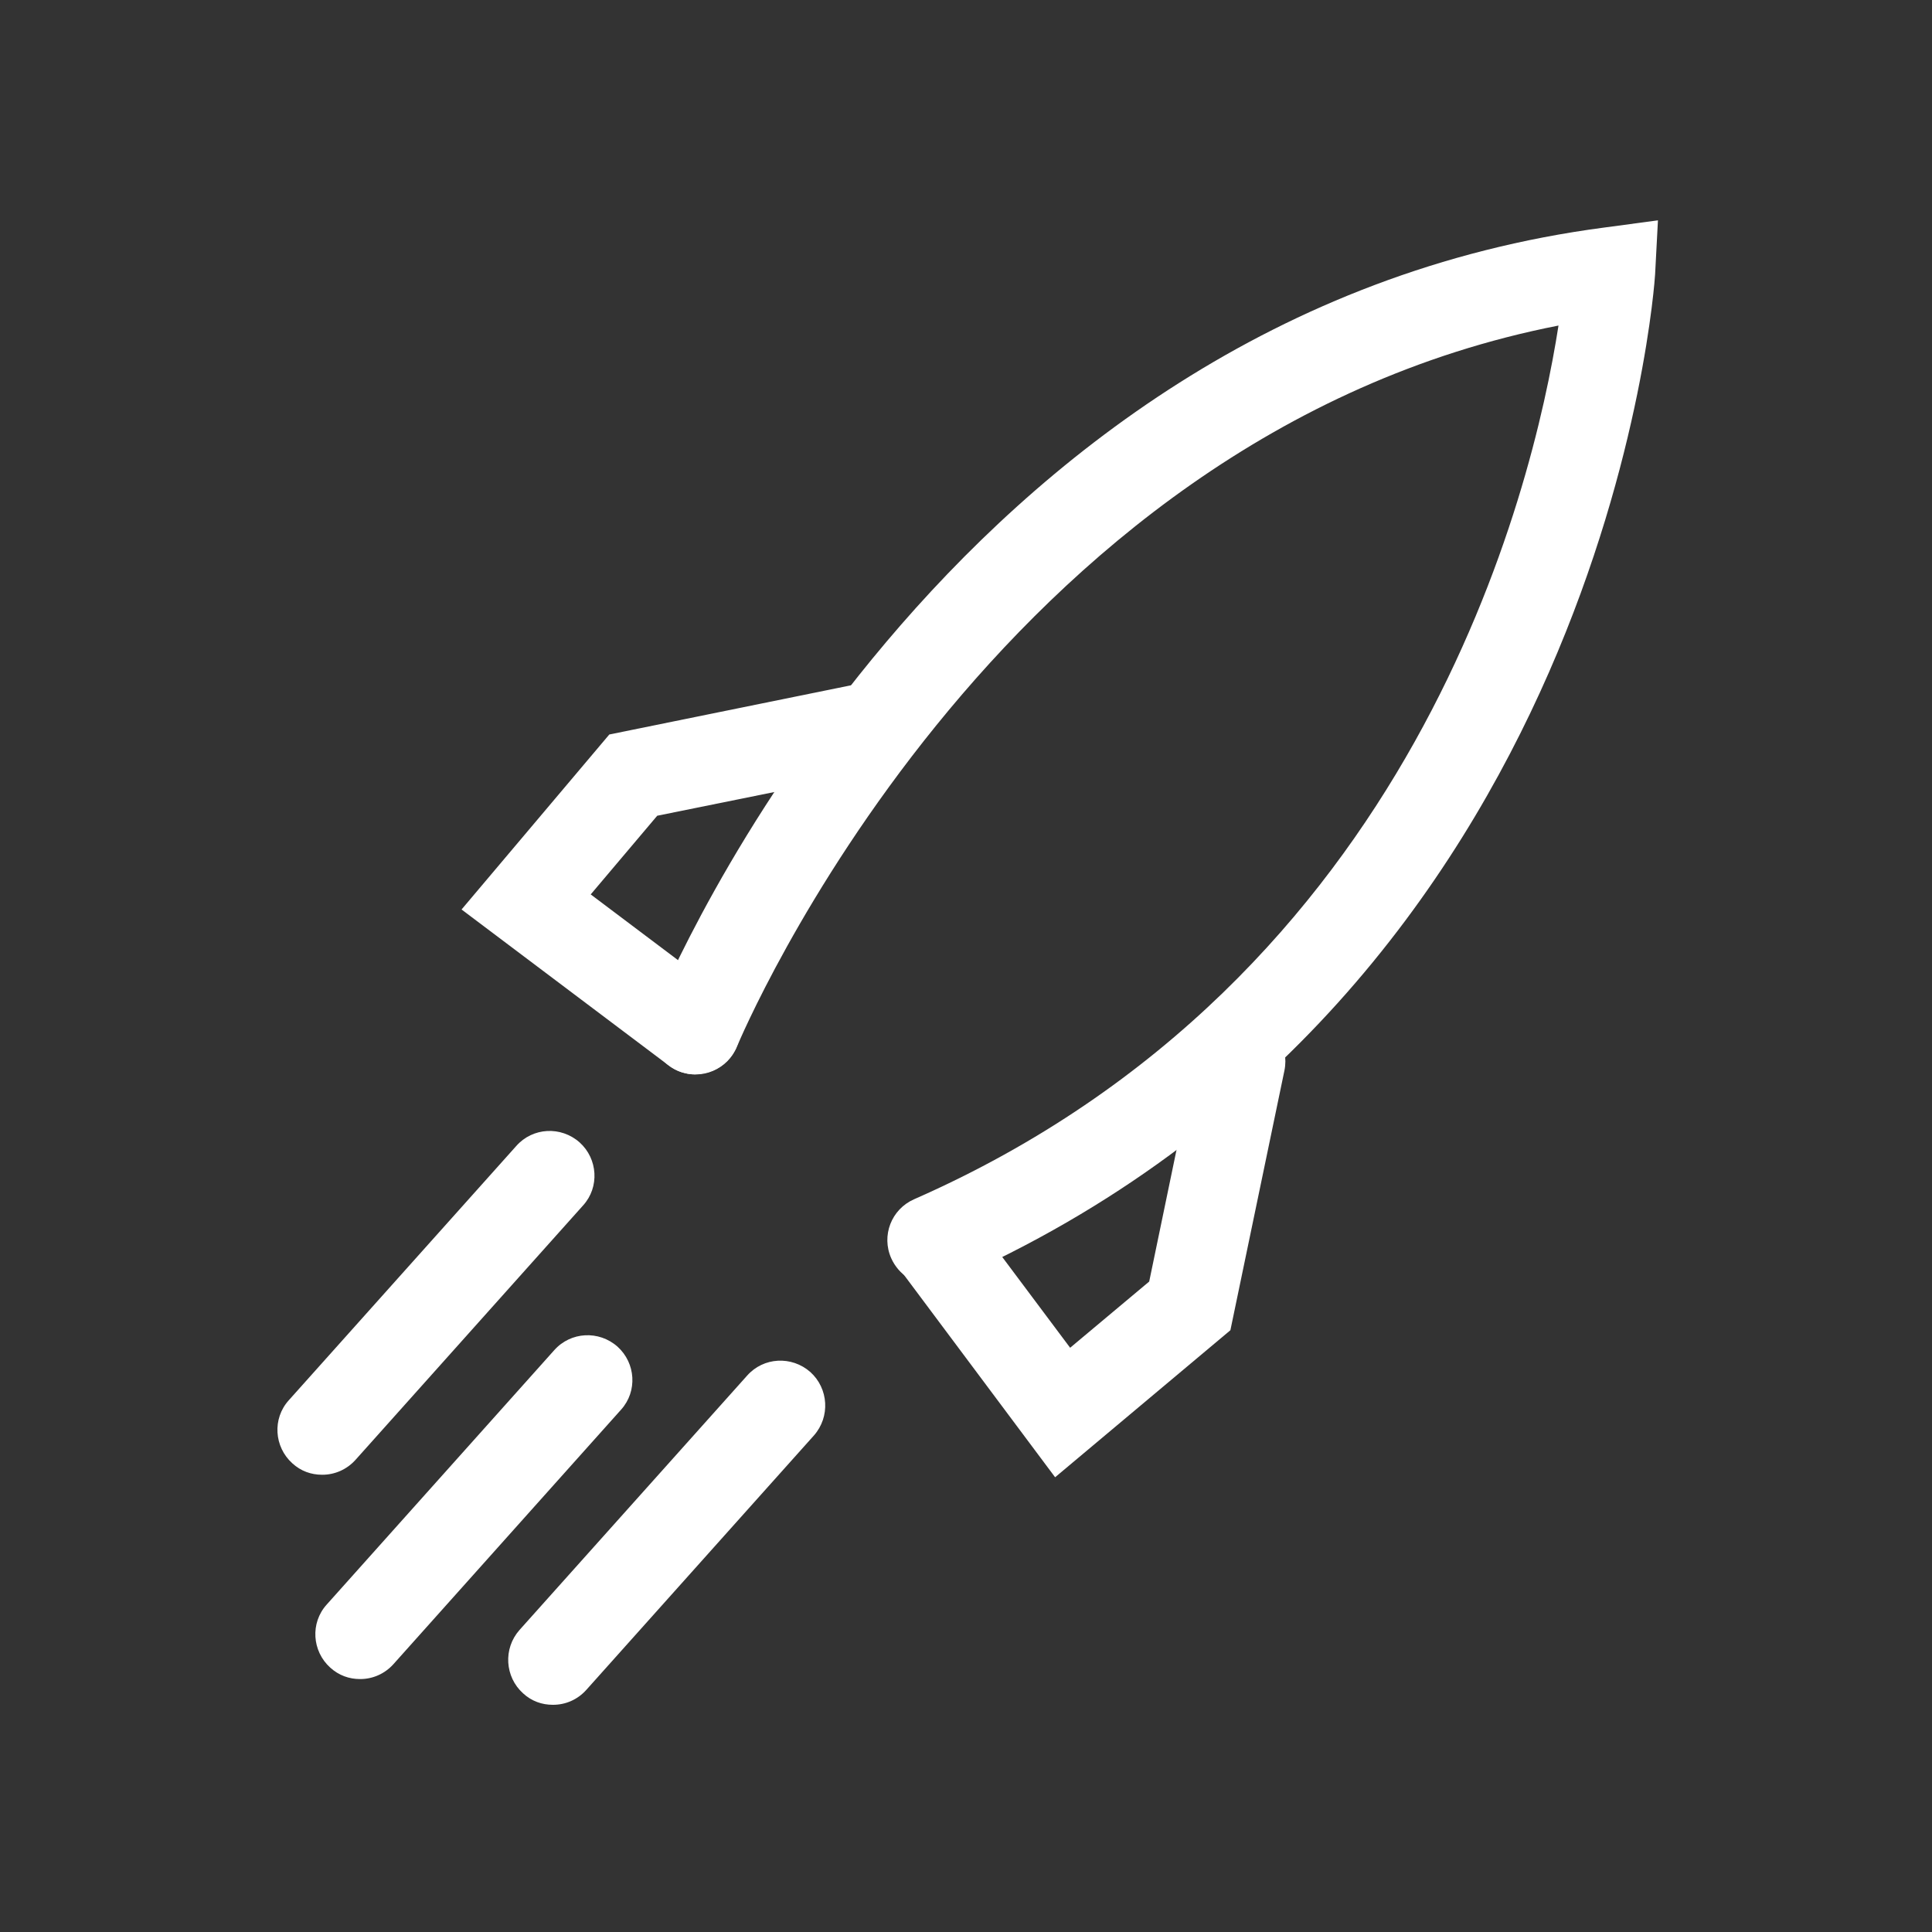
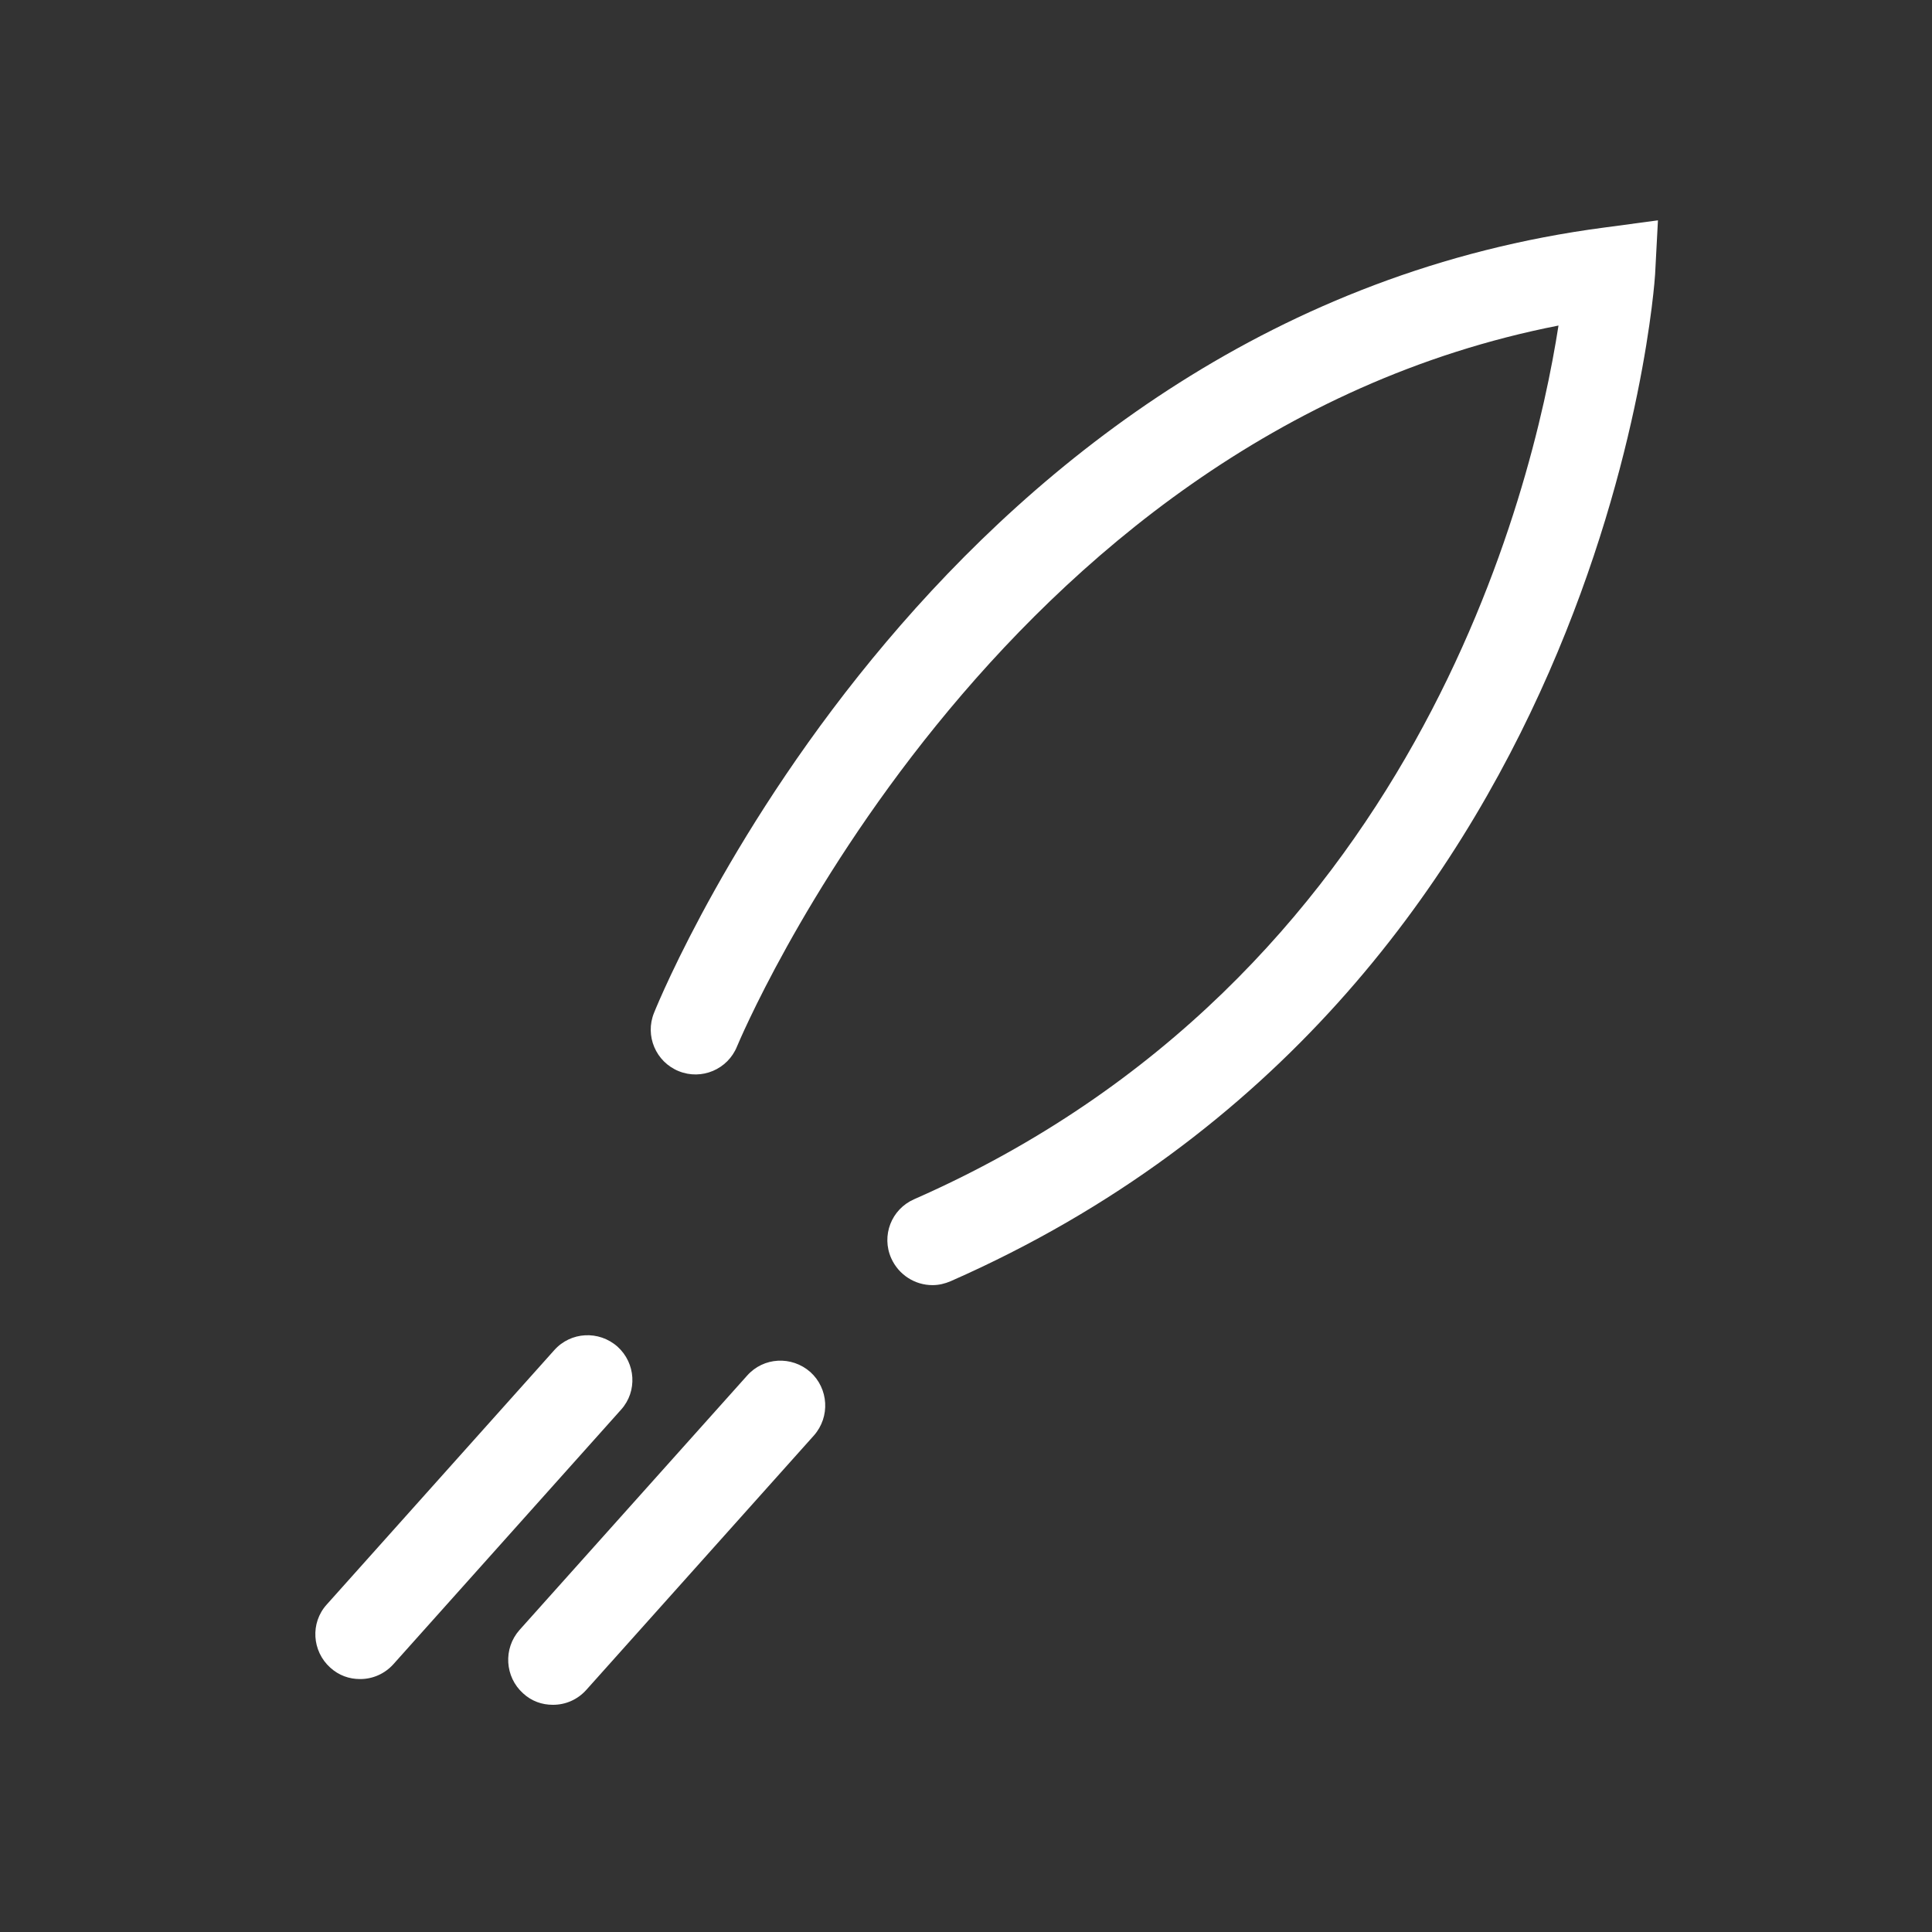
<svg xmlns="http://www.w3.org/2000/svg" width="40" height="40" viewBox="0 0 40 40" fill="none">
  <rect x="0" y="0" width="40" height="40" fill="#333333" stroke="none" />
  <path d="M19.304 26.607C18.948 26.607 18.608 26.399 18.452 26.051C18.244 25.585 18.452 25.037 18.926 24.829C29.304 20.266 31.733 10.17 32.267 6.74C20.541 9.037 15.311 21.54 15.259 21.666C15.067 22.14 14.526 22.37 14.052 22.177C13.578 21.985 13.348 21.444 13.541 20.97C13.778 20.377 19.57 6.503 33.215 4.711L34.326 4.562L34.267 5.681C34.259 5.829 33.282 20.54 19.682 26.526C19.563 26.577 19.437 26.607 19.311 26.607H19.304Z" fill="white" />
-   <path d="M14.4 22.244C14.207 22.244 14.008 22.185 13.845 22.059L9.556 18.83L12.615 15.207L18 14.111C18.504 14.007 18.993 14.333 19.089 14.837C19.193 15.341 18.867 15.83 18.363 15.926L13.607 16.889L12.23 18.518L14.956 20.57C15.363 20.881 15.445 21.459 15.141 21.867C14.956 22.111 14.682 22.237 14.4 22.237V22.244Z" fill="white" />
-   <path d="M21.845 30.585L18.63 26.281C18.326 25.874 18.407 25.289 18.815 24.985C19.222 24.681 19.808 24.763 20.111 25.17L22.156 27.904L23.793 26.533L24.778 21.785C24.881 21.281 25.37 20.963 25.874 21.066C26.378 21.17 26.696 21.659 26.593 22.163L25.474 27.541L21.845 30.585Z" fill="white" />
  <path d="M7.452 34.763C7.23 34.763 7.015 34.688 6.837 34.526C6.459 34.185 6.422 33.6 6.763 33.222L11.474 27.955C11.815 27.57 12.4 27.54 12.785 27.881C13.163 28.222 13.2 28.807 12.859 29.185L8.148 34.452C7.963 34.659 7.711 34.763 7.459 34.763H7.452Z" fill="white" />
-   <path d="M6.667 30.533C6.444 30.533 6.23 30.459 6.052 30.296C5.674 29.955 5.637 29.37 5.978 28.992L10.689 23.726C11.03 23.34 11.615 23.311 12 23.652C12.378 23.992 12.415 24.578 12.074 24.955L7.363 30.222C7.178 30.429 6.926 30.533 6.674 30.533H6.667Z" fill="white" />
  <path d="M11.444 35.296C11.222 35.296 11.007 35.222 10.83 35.059C10.452 34.719 10.415 34.133 10.755 33.748L15.467 28.482C15.807 28.096 16.392 28.067 16.778 28.407C17.155 28.748 17.192 29.333 16.852 29.719L12.141 34.985C11.956 35.193 11.704 35.296 11.452 35.296H11.444Z" fill="white" />
</svg>